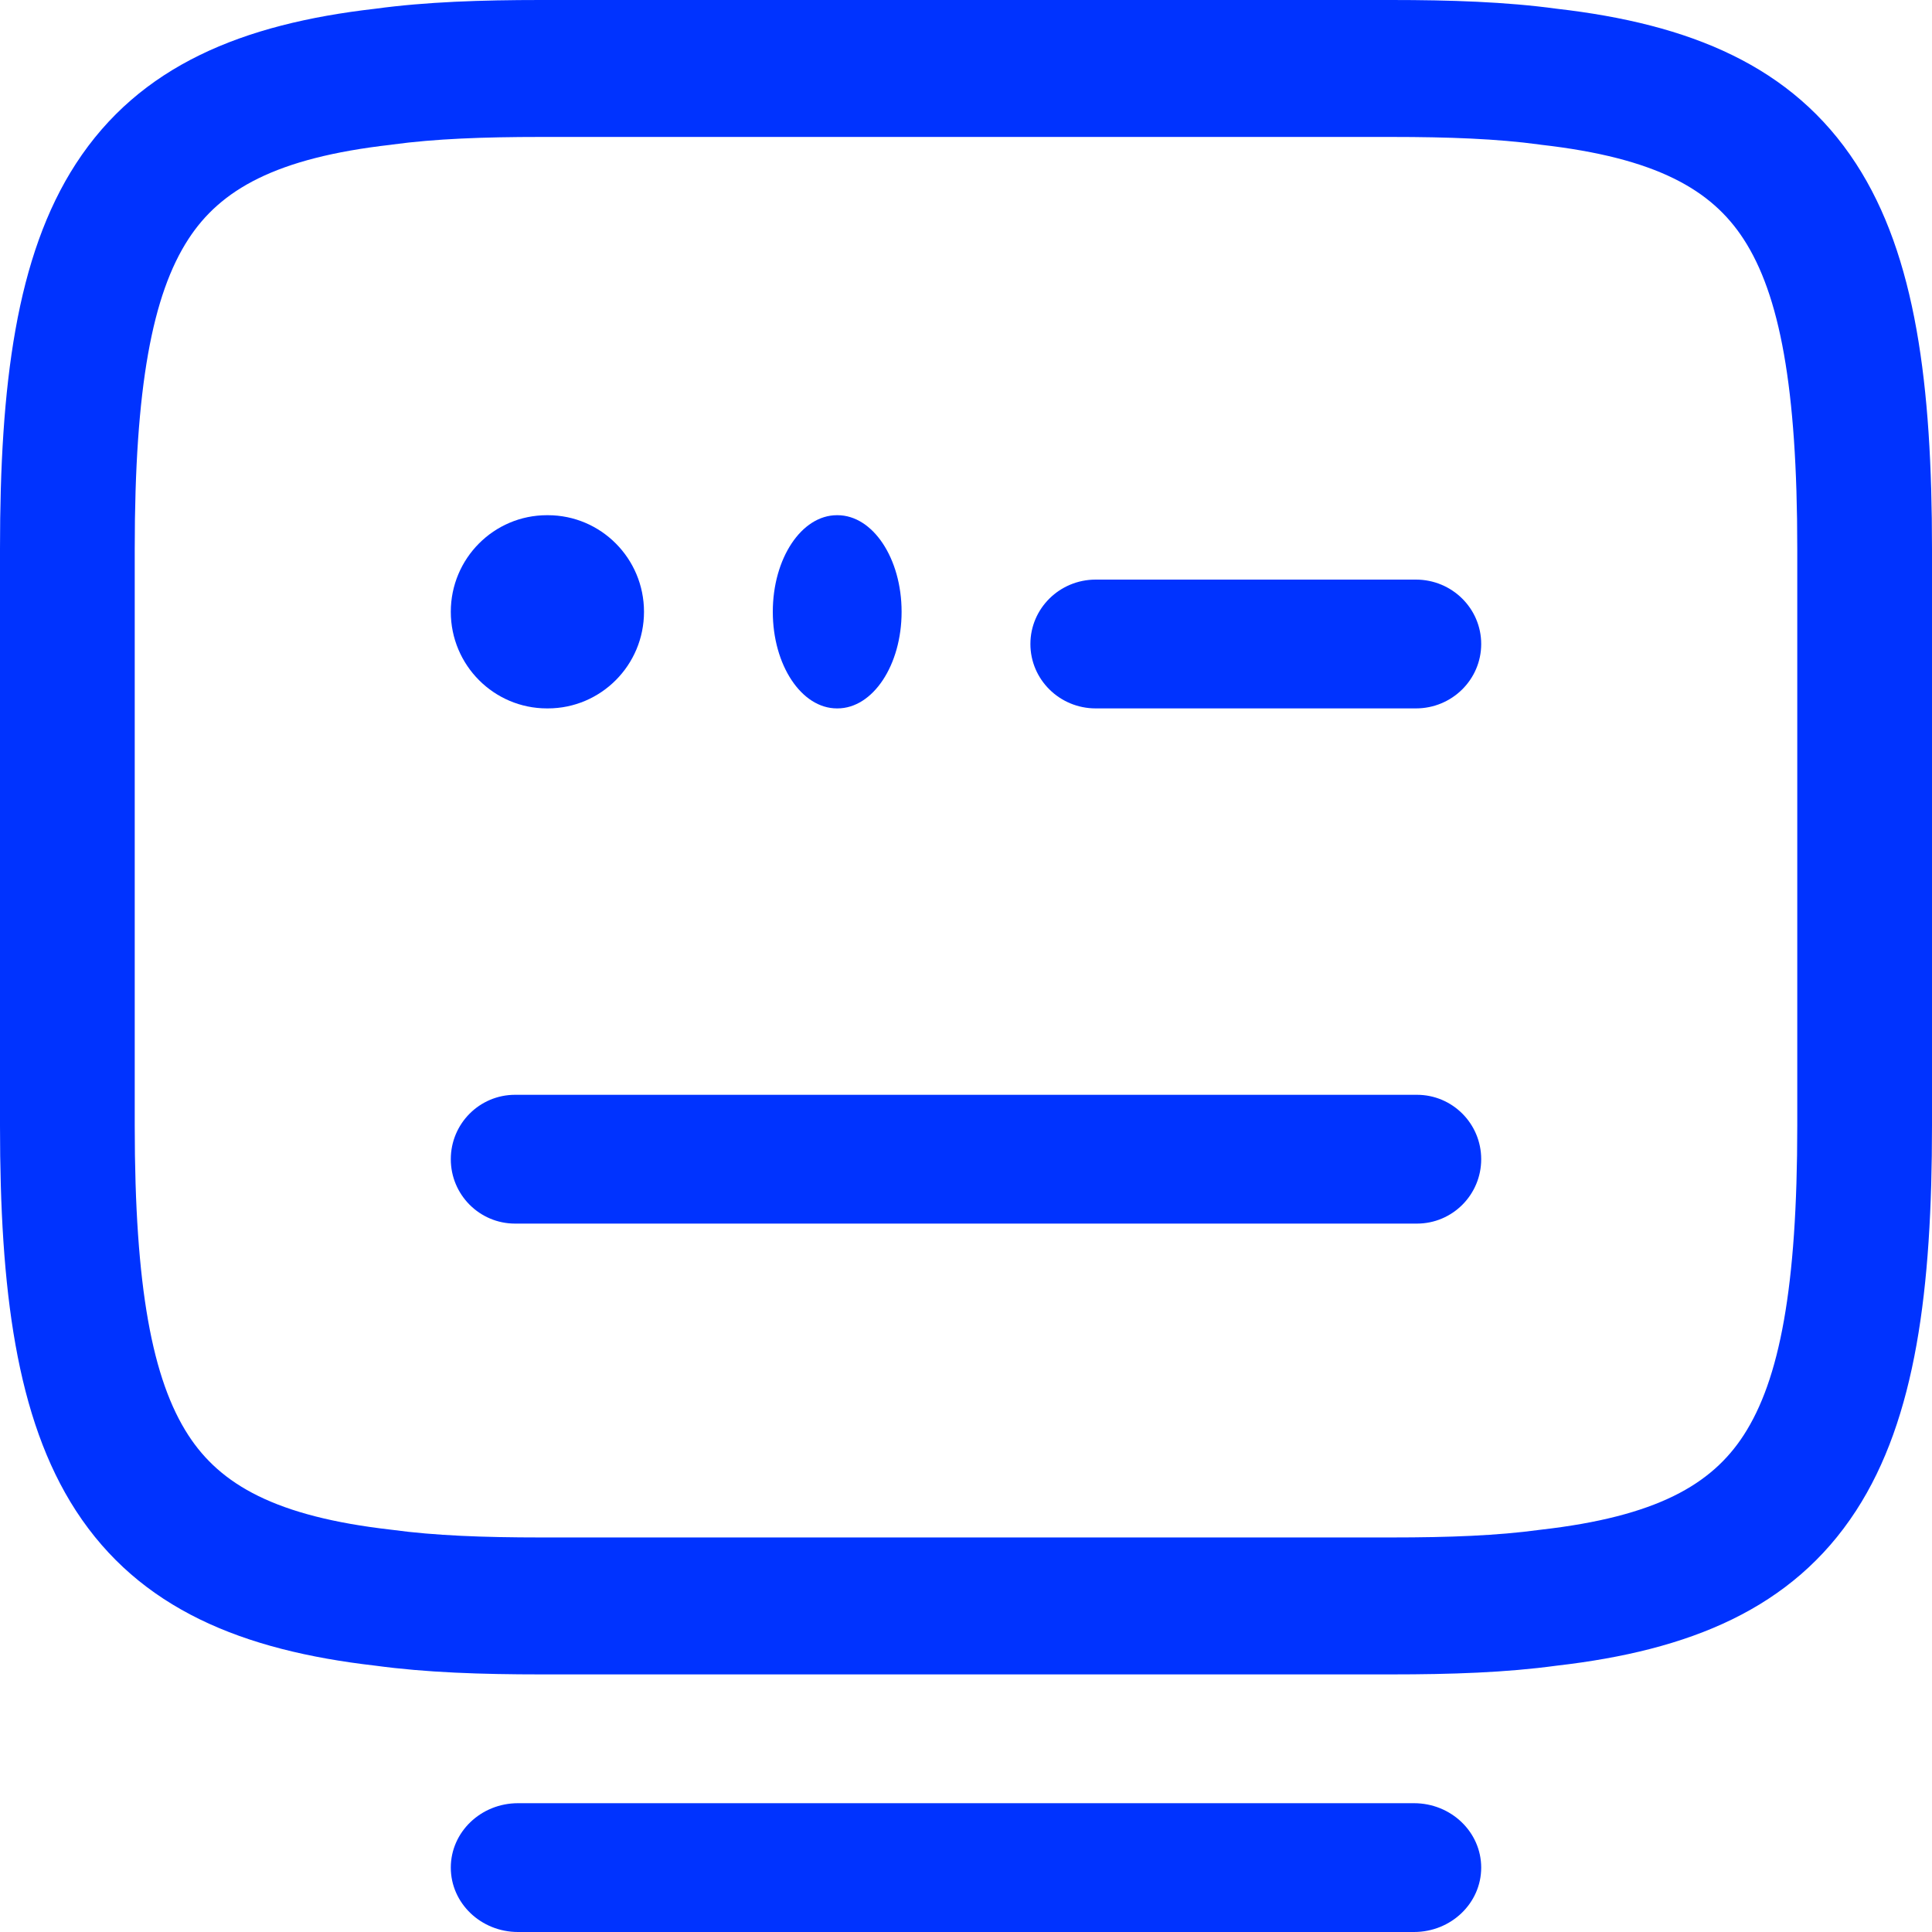
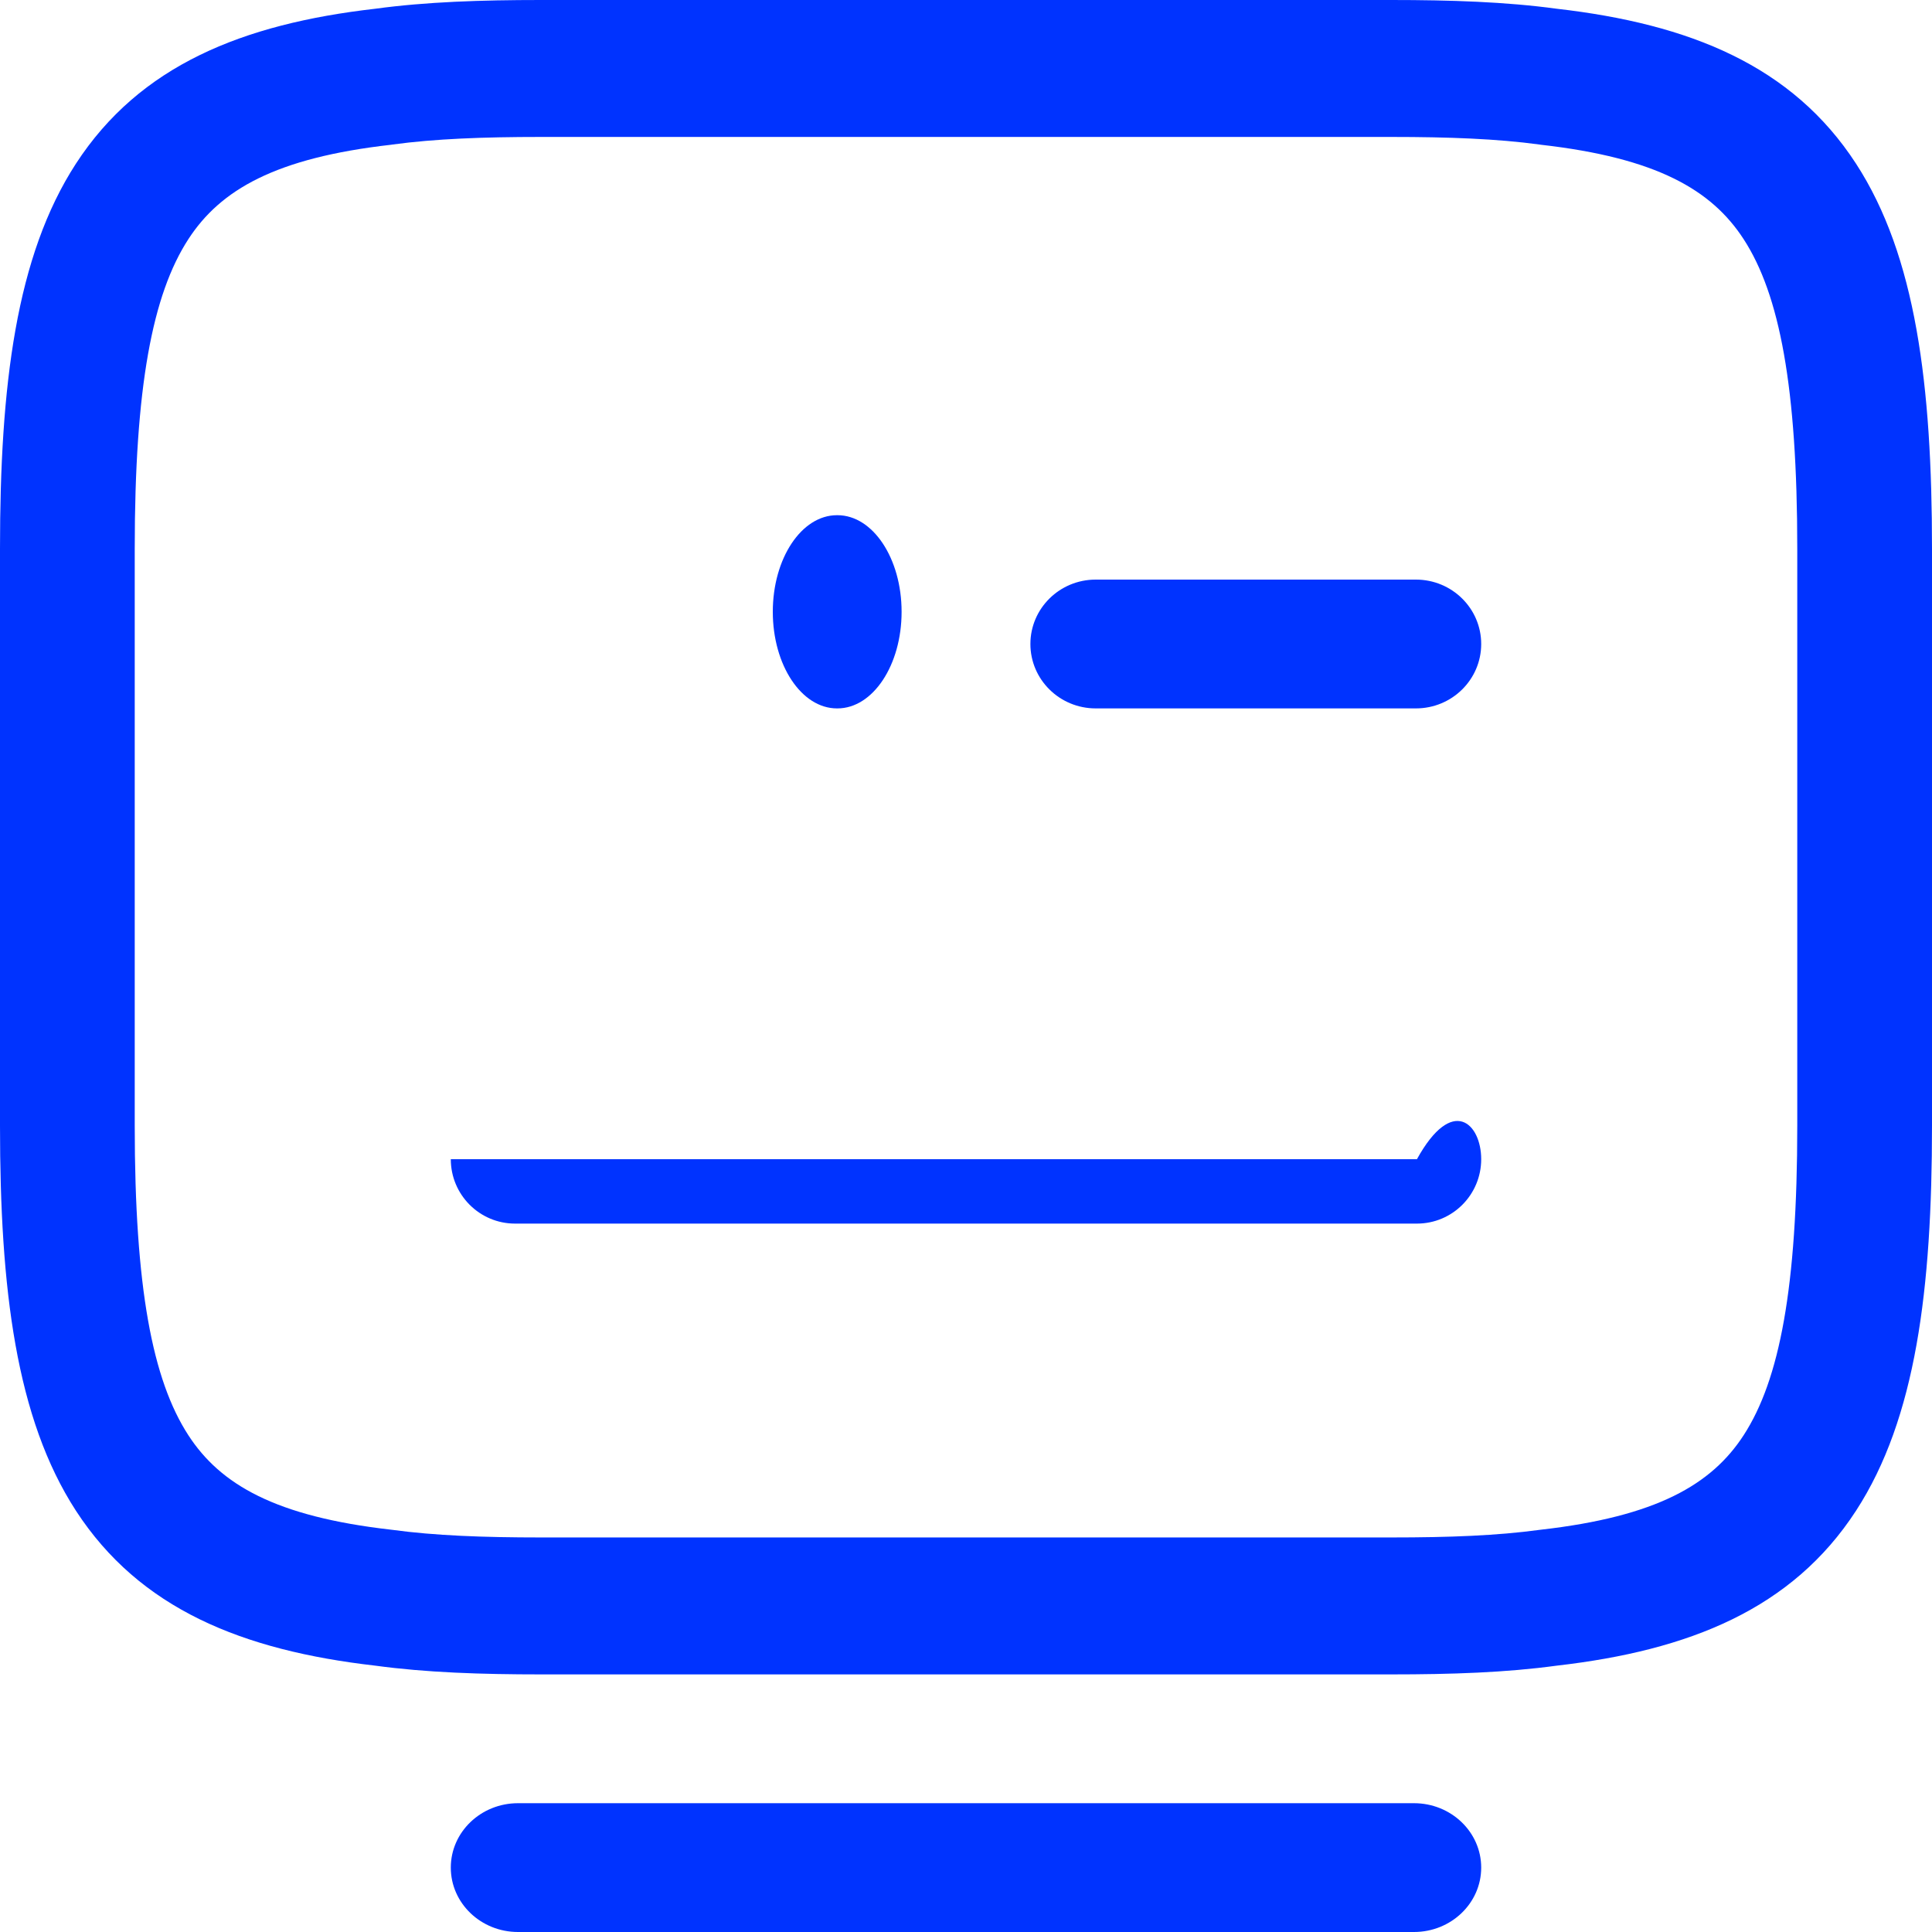
<svg xmlns="http://www.w3.org/2000/svg" width="42" height="42" viewBox="0 0 42 42" fill="none">
  <rect width="42" height="42" fill="white" />
  <path fill-rule="evenodd" clip-rule="evenodd" d="M11.755 2.977C10.506 2.977 9.451 3.017 8.533 3.142C8.522 3.144 8.511 3.145 8.5 3.147C5.988 3.432 4.791 4.127 4.095 5.199C3.313 6.403 2.929 8.411 2.929 11.928V24.472C2.929 27.989 3.313 29.997 4.095 31.201C4.791 32.273 5.988 32.968 8.5 33.254C8.511 33.255 8.522 33.256 8.533 33.258C9.451 33.383 10.506 33.423 11.755 33.423H30.245C31.513 33.423 32.549 33.383 33.467 33.258C33.478 33.256 33.489 33.255 33.5 33.254C36.012 32.968 37.209 32.273 37.905 31.201C38.687 29.997 39.071 27.989 39.071 24.472V11.928C39.071 8.411 38.687 6.403 37.905 5.199C37.209 4.127 36.012 3.432 33.5 3.147C33.489 3.145 33.478 3.144 33.467 3.142C32.549 3.017 31.494 2.977 30.245 2.977H11.755ZM8.158 0.19C9.267 0.039 10.47 0 11.755 0H30.245C31.529 0 32.733 0.039 33.842 0.19C36.73 0.521 38.963 1.424 40.349 3.559C41.652 5.565 42 8.38 42 11.928V24.472C42 28.02 41.652 30.835 40.349 32.841C38.963 34.976 36.73 35.879 33.841 36.21C32.734 36.361 31.549 36.4 30.245 36.4H11.755C10.471 36.4 9.267 36.361 8.159 36.21C5.27 35.879 3.037 34.976 1.65 32.841C0.348 30.835 0 28.02 0 24.472V11.928C0 8.38 0.348 5.565 1.65 3.559C3.037 1.424 5.27 0.521 8.158 0.19Z" fill="#0033FF" />
  <path fill-rule="evenodd" clip-rule="evenodd" d="M22.4 14C22.4 13.227 23.035 12.6 23.819 12.6H30.781C31.565 12.6 32.2 13.227 32.2 14C32.2 14.773 31.565 15.4 30.781 15.4H23.819C23.035 15.4 22.4 14.773 22.4 14Z" fill="#0033FF" />
-   <path fill-rule="evenodd" clip-rule="evenodd" d="M9.8 25.2C9.8 24.427 10.425 23.8 11.197 23.8H30.803C31.575 23.8 32.2 24.427 32.2 25.2C32.2 25.973 31.575 26.6 30.803 26.6H11.197C10.425 26.6 9.8 25.973 9.8 25.2Z" fill="#0033FF" />
+   <path fill-rule="evenodd" clip-rule="evenodd" d="M9.8 25.2H30.803C31.575 23.8 32.2 24.427 32.2 25.2C32.2 25.973 31.575 26.6 30.803 26.6H11.197C10.425 26.6 9.8 25.973 9.8 25.2Z" fill="#0033FF" />
  <path fill-rule="evenodd" clip-rule="evenodd" d="M9.8 40.6C9.8 39.827 10.454 39.2 11.261 39.2H30.739C31.546 39.2 32.2 39.827 32.2 40.6C32.2 41.373 31.546 42 30.739 42H11.261C10.454 42 9.8 41.373 9.8 40.6Z" fill="#0033FF" />
-   <path fill-rule="evenodd" clip-rule="evenodd" d="M9.8 13.3C9.8 12.14 10.736 11.2 11.891 11.2H11.909C13.064 11.2 14 12.14 14 13.3C14 14.46 13.064 15.4 11.909 15.4H11.891C10.736 15.4 9.8 14.46 9.8 13.3Z" fill="#0033FF" />
  <path fill-rule="evenodd" clip-rule="evenodd" d="M16.8 13.3C16.8 12.14 17.424 11.2 18.194 11.2H18.206C18.976 11.2 19.6 12.14 19.6 13.3C19.6 14.46 18.976 15.4 18.206 15.4H18.194C17.424 15.4 16.8 14.46 16.8 13.3Z" fill="#0033FF" />
</svg>